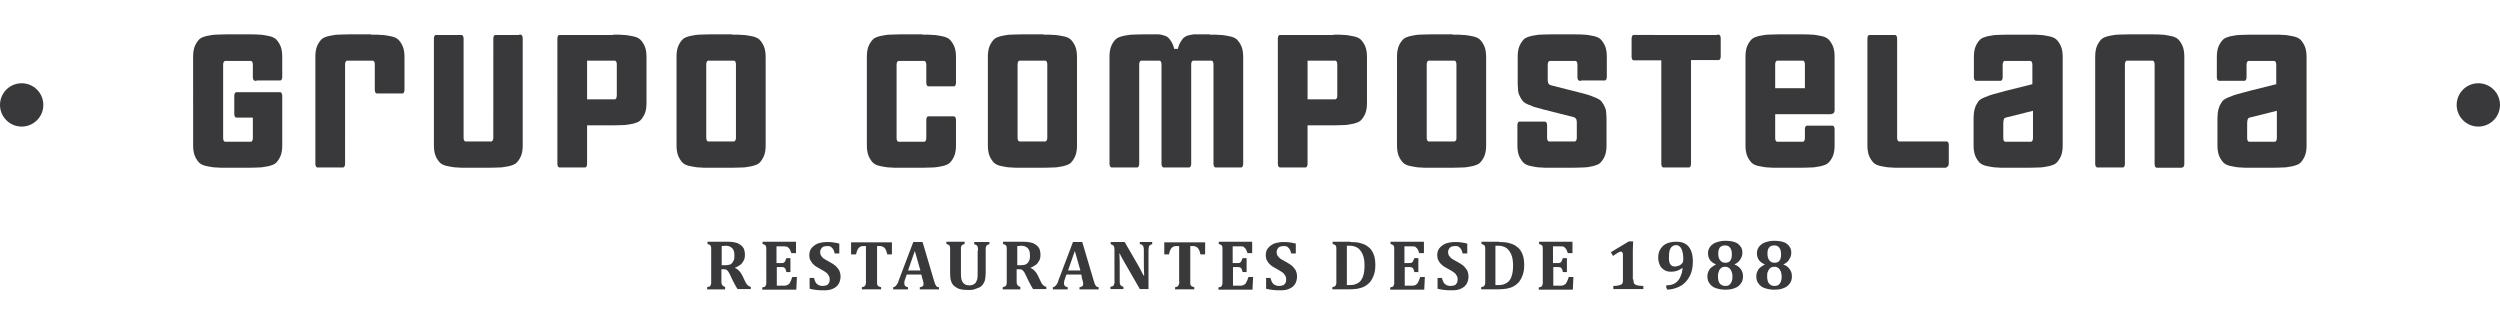
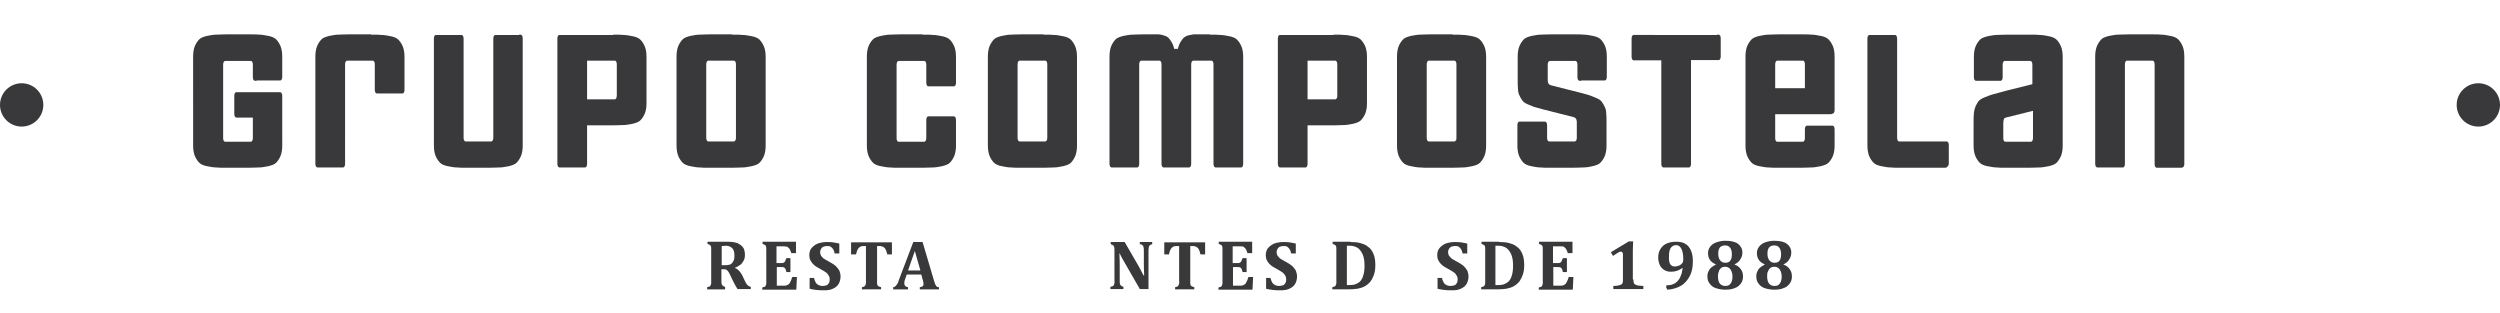
<svg xmlns="http://www.w3.org/2000/svg" version="1.1" id="Capa_1" x="0px" y="0px" viewBox="0 0 807.8 101" style="enable-background:new 0 0 807.8 101;" xml:space="preserve">
  <style type="text/css">
	.st0{fill:#39393B;}
</style>
  <g>
    <g>
      <g>
        <g>
          <path class="st0" d="M82.9,26.1c-0.3,0-0.5,0-0.6,0c-0.1,0-0.2-0.1-0.4-0.3c-0.1-0.2-0.2-0.5-0.2-0.8v-4.2      c0-0.4-0.1-0.6-0.2-0.8c-0.1-0.2-0.3-0.3-0.4-0.3c-0.1,0-0.3,0-0.6,0h-7.2c-0.3,0-0.5,0-0.6,0c-0.1,0-0.2,0.1-0.4,0.3      c-0.1,0.2-0.2,0.5-0.2,0.8v23.9c0,0.4,0.1,0.6,0.2,0.8c0.1,0.2,0.3,0.3,0.4,0.3c0.1,0,0.3,0,0.6,0h7.2c0.3,0,0.5,0,0.6,0      c0.1,0,0.2-0.1,0.4-0.3c0.1-0.2,0.2-0.5,0.2-0.8V38h-4.8c-0.3,0-0.5,0-0.6,0c-0.1,0-0.2-0.1-0.4-0.3c-0.1-0.2-0.2-0.5-0.2-0.8      v-6c0-0.4,0.1-0.6,0.2-0.8c0.1-0.2,0.3-0.3,0.4-0.3c0.1,0,0.3,0,0.6,0h13.1c0.3,0,0.5,0,0.6,0c0.1,0,0.2,0.1,0.4,0.3      c0.1,0.2,0.2,0.5,0.2,0.8V47c0,1.4-0.2,2.6-0.6,3.5c-0.4,0.9-0.9,1.6-1.4,2.1c-0.5,0.5-1.3,0.8-2.5,1.1      c-1.1,0.2-2.1,0.4-2.8,0.4c-0.8,0-1.9,0.1-3.5,0.1h-7.2c-1.6,0-2.7,0-3.5-0.1c-0.8,0-1.7-0.2-2.8-0.4c-1.1-0.2-2-0.6-2.5-1.1      c-0.5-0.5-1-1.2-1.4-2.1c-0.4-0.9-0.6-2.1-0.6-3.5V18.3c0-1.4,0.2-2.6,0.6-3.5c0.4-0.9,0.9-1.6,1.4-2.1c0.5-0.5,1.3-0.8,2.5-1.1      c1.1-0.2,2.1-0.4,2.8-0.4c0.8,0,1.9-0.1,3.5-0.1h7.2c1.6,0,2.7,0,3.5,0.1c0.8,0,1.7,0.2,2.8,0.4c1.1,0.2,2,0.6,2.5,1.1      c0.5,0.5,1,1.2,1.4,2.1c0.4,0.9,0.6,2.1,0.6,3.5v6.6c0,0.4-0.1,0.6-0.2,0.8c-0.1,0.2-0.3,0.3-0.4,0.3c-0.1,0-0.3,0-0.6,0H82.9z" />
          <path class="st0" d="M119.9,11.2c1.6,0,2.7,0,3.5,0.1c0.8,0,1.7,0.2,2.8,0.4c1.1,0.2,2,0.6,2.5,1.1c0.5,0.5,1,1.2,1.4,2.1      c0.4,0.9,0.6,2.1,0.6,3.5v10.7c0,0.4-0.1,0.6-0.2,0.8c-0.1,0.2-0.3,0.3-0.4,0.3c-0.1,0-0.3,0-0.6,0h-7.2c-0.3,0-0.5,0-0.6,0      c-0.1,0-0.2-0.1-0.4-0.3c-0.1-0.2-0.2-0.5-0.2-0.8v-8.4c0-0.4-0.1-0.6-0.2-0.8c-0.1-0.2-0.3-0.3-0.4-0.3c-0.1,0-0.3,0-0.6,0      h-7.2c-0.3,0-0.5,0-0.6,0c-0.1,0-0.2,0.1-0.4,0.3c-0.1,0.2-0.2,0.5-0.2,0.8V53c0,0.4-0.1,0.6-0.2,0.8c-0.1,0.2-0.3,0.3-0.4,0.3      c-0.1,0-0.3,0-0.6,0h-7.2c-0.3,0-0.5,0-0.6,0c-0.1,0-0.2-0.1-0.4-0.3c-0.1-0.2-0.2-0.5-0.2-0.8V18.3c0-1.4,0.2-2.6,0.6-3.5      c0.4-0.9,0.9-1.6,1.4-2.1c0.5-0.5,1.3-0.8,2.5-1.1c1.1-0.2,2.1-0.4,2.8-0.4c0.8,0,1.9-0.1,3.5-0.1H119.9z" />
          <path class="st0" d="M167.7,11.2c0.3,0,0.5,0,0.6,0c0.1,0,0.2,0.1,0.4,0.3c0.1,0.2,0.2,0.5,0.2,0.8V47c0,1.4-0.2,2.6-0.6,3.5      c-0.4,0.9-0.9,1.6-1.4,2.1c-0.5,0.5-1.3,0.8-2.5,1.1c-1.1,0.2-2.1,0.4-2.8,0.4c-0.8,0-1.9,0.1-3.5,0.1H151c-1.6,0-2.7,0-3.5-0.1      c-0.8,0-1.7-0.2-2.8-0.4c-1.1-0.2-2-0.6-2.5-1.1c-0.5-0.5-1-1.2-1.4-2.1c-0.4-0.9-0.6-2.1-0.6-3.5V12.4c0-0.4,0.1-0.6,0.2-0.8      c0.1-0.2,0.3-0.3,0.4-0.3c0.1,0,0.3,0,0.6,0h7.2c0.3,0,0.5,0,0.6,0c0.1,0,0.2,0.1,0.4,0.3c0.1,0.2,0.2,0.5,0.2,0.8v32.2      c0,0.4,0.1,0.6,0.2,0.8c0.1,0.2,0.3,0.3,0.4,0.3c0.1,0,0.3,0,0.6,0h7.2c0.3,0,0.5,0,0.6,0c0.1,0,0.2-0.1,0.4-0.3      c0.1-0.2,0.2-0.5,0.2-0.8V12.4c0-0.4,0.1-0.6,0.2-0.8c0.1-0.2,0.3-0.3,0.4-0.3c0.1,0,0.3,0,0.6,0H167.7z" />
          <path class="st0" d="M198.1,11.2c1.6,0,2.7,0,3.5,0.1c0.8,0,1.7,0.2,2.8,0.4c1.1,0.2,2,0.6,2.5,1.1c0.5,0.5,1,1.2,1.4,2.1      c0.4,0.9,0.6,2.1,0.6,3.5v14.9c0,1.4-0.2,2.6-0.6,3.5s-0.9,1.6-1.4,2.1c-0.5,0.5-1.3,0.8-2.5,1.1c-1.1,0.2-2.1,0.4-2.8,0.4      c-0.8,0-1.9,0.1-3.5,0.1h-8.4V53c0,0.4-0.1,0.6-0.2,0.8c-0.1,0.2-0.3,0.3-0.4,0.3c-0.1,0-0.3,0-0.6,0h-7.2c-0.3,0-0.5,0-0.6,0      c-0.1,0-0.2-0.1-0.4-0.3c-0.1-0.2-0.2-0.5-0.2-0.8V12.4c0-0.4,0.1-0.6,0.2-0.8c0.1-0.2,0.3-0.3,0.4-0.3c0.1,0,0.3,0,0.6,0H198.1      z M199.3,30.9V20.7c0-0.4-0.1-0.6-0.2-0.8c-0.1-0.2-0.3-0.3-0.4-0.3c-0.1,0-0.3,0-0.6,0h-8.4v12.5h8.4c0.3,0,0.5,0,0.6,0      c0.1,0,0.2-0.1,0.4-0.3C199.2,31.5,199.3,31.2,199.3,30.9z" />
          <path class="st0" d="M236.6,11.2c1.6,0,2.7,0,3.5,0.1c0.8,0,1.7,0.2,2.8,0.4c1.1,0.2,2,0.6,2.5,1.1c0.5,0.5,1,1.2,1.4,2.1      c0.4,0.9,0.6,2.1,0.6,3.5V47c0,1.4-0.2,2.6-0.6,3.5c-0.4,0.9-0.9,1.6-1.4,2.1c-0.5,0.5-1.3,0.8-2.5,1.1      c-1.1,0.2-2.1,0.4-2.8,0.4c-0.8,0-1.9,0.1-3.5,0.1h-7.2c-1.6,0-2.7,0-3.5-0.1c-0.8,0-1.7-0.2-2.8-0.4c-1.1-0.2-2-0.6-2.5-1.1      c-0.5-0.5-1-1.2-1.4-2.1c-0.4-0.9-0.6-2.1-0.6-3.5V18.3c0-1.4,0.2-2.6,0.6-3.5c0.4-0.9,0.9-1.6,1.4-2.1c0.5-0.5,1.3-0.8,2.5-1.1      c1.1-0.2,2.1-0.4,2.8-0.4c0.8,0,1.9-0.1,3.5-0.1H236.6z M237.8,44.6V20.7c0-0.4-0.1-0.6-0.2-0.8c-0.1-0.2-0.3-0.3-0.4-0.3      c-0.1,0-0.3,0-0.6,0h-7.2c-0.3,0-0.5,0-0.6,0c-0.1,0-0.2,0.1-0.4,0.3c-0.1,0.2-0.2,0.5-0.2,0.8v23.9c0,0.4,0.1,0.6,0.2,0.8      c0.1,0.2,0.3,0.3,0.4,0.3c0.1,0,0.3,0,0.6,0h7.2c0.3,0,0.5,0,0.6,0c0.1,0,0.2-0.1,0.4-0.3C237.7,45.2,237.8,45,237.8,44.6z" />
          <path class="st0" d="M298.1,11.2c1.6,0,2.7,0,3.5,0.1c0.8,0,1.7,0.2,2.8,0.4c1.1,0.2,2,0.6,2.5,1.1c0.5,0.5,1,1.2,1.4,2.1      c0.4,0.9,0.6,2.1,0.6,3.5v8.4c0,0.4-0.1,0.6-0.2,0.8c-0.1,0.2-0.3,0.3-0.4,0.3c-0.1,0-0.3,0-0.6,0h-7.2c-0.3,0-0.5,0-0.6,0      c-0.1,0-0.2-0.1-0.4-0.3c-0.1-0.2-0.2-0.5-0.2-0.8v-6c0-0.4-0.1-0.6-0.2-0.8c-0.1-0.2-0.3-0.3-0.4-0.3c-0.1,0-0.3,0-0.6,0h-7.2      c-0.3,0-0.5,0-0.6,0c-0.1,0-0.2,0.1-0.4,0.3c-0.1,0.2-0.2,0.5-0.2,0.8v23.9c0,0.4,0.1,0.6,0.2,0.8c0.1,0.2,0.3,0.3,0.4,0.3      c0.1,0,0.3,0,0.6,0h7.2c0.3,0,0.5,0,0.6,0c0.1,0,0.2-0.1,0.4-0.3c0.1-0.2,0.2-0.5,0.2-0.8v-6c0-0.4,0.1-0.6,0.2-0.8      c0.1-0.2,0.3-0.3,0.4-0.3c0.1,0,0.3,0,0.6,0h7.2c0.3,0,0.5,0,0.6,0c0.1,0,0.2,0.1,0.4,0.3c0.1,0.2,0.2,0.5,0.2,0.8V47      c0,1.4-0.2,2.6-0.6,3.5c-0.4,0.9-0.9,1.6-1.4,2.1c-0.5,0.5-1.3,0.8-2.5,1.1c-1.1,0.2-2.1,0.4-2.8,0.4c-0.8,0-1.9,0.1-3.5,0.1      h-7.2c-1.6,0-2.7,0-3.5-0.1c-0.8,0-1.7-0.2-2.8-0.4c-1.1-0.2-2-0.6-2.5-1.1c-0.5-0.5-1-1.2-1.4-2.1c-0.4-0.9-0.6-2.1-0.6-3.5      V18.3c0-1.4,0.2-2.6,0.6-3.5c0.4-0.9,0.9-1.6,1.4-2.1c0.5-0.5,1.3-0.8,2.5-1.1c1.1-0.2,2.1-0.4,2.8-0.4c0.8,0,1.9-0.1,3.5-0.1      H298.1z" />
          <path class="st0" d="M337.2,11.2c1.6,0,2.7,0,3.5,0.1c0.8,0,1.7,0.2,2.8,0.4c1.1,0.2,2,0.6,2.5,1.1c0.5,0.5,1,1.2,1.4,2.1      c0.4,0.9,0.6,2.1,0.6,3.5V47c0,1.4-0.2,2.6-0.6,3.5c-0.4,0.9-0.9,1.6-1.4,2.1c-0.5,0.5-1.3,0.8-2.5,1.1      c-1.1,0.2-2.1,0.4-2.8,0.4c-0.8,0-1.9,0.1-3.5,0.1H330c-1.6,0-2.7,0-3.5-0.1c-0.8,0-1.7-0.2-2.8-0.4c-1.1-0.2-2-0.6-2.5-1.1      c-0.5-0.5-1-1.2-1.4-2.1c-0.4-0.9-0.6-2.1-0.6-3.5V18.3c0-1.4,0.2-2.6,0.6-3.5c0.4-0.9,0.9-1.6,1.4-2.1c0.5-0.5,1.3-0.8,2.5-1.1      c1.1-0.2,2.1-0.4,2.8-0.4c0.8,0,1.9-0.1,3.5-0.1H337.2z M338.4,44.6V20.7c0-0.4-0.1-0.6-0.2-0.8c-0.1-0.2-0.3-0.3-0.4-0.3      c-0.1,0-0.3,0-0.6,0H330c-0.3,0-0.5,0-0.6,0c-0.1,0-0.2,0.1-0.4,0.3c-0.1,0.2-0.2,0.5-0.2,0.8v23.9c0,0.4,0.1,0.6,0.2,0.8      c0.1,0.2,0.3,0.3,0.4,0.3c0.1,0,0.3,0,0.6,0h7.2c0.3,0,0.5,0,0.6,0c0.1,0,0.2-0.1,0.4-0.3C338.3,45.2,338.4,45,338.4,44.6z" />
          <path class="st0" d="M390.9,11.2c1.6,0,2.7,0,3.5,0.1c0.8,0,1.7,0.2,2.8,0.4c1.1,0.2,2,0.6,2.5,1.1c0.5,0.5,1,1.2,1.4,2.1      c0.4,0.9,0.6,2.1,0.6,3.5V53c0,0.4-0.1,0.6-0.2,0.8c-0.1,0.2-0.3,0.3-0.4,0.3s-0.3,0-0.6,0h-7.2c-0.3,0-0.5,0-0.6,0      s-0.2-0.1-0.4-0.3c-0.1-0.2-0.2-0.5-0.2-0.8V20.7c0-0.4-0.1-0.6-0.2-0.8c-0.1-0.2-0.3-0.3-0.4-0.3c-0.1,0-0.3,0-0.6,0h-4.8      c-0.3,0-0.5,0-0.6,0c-0.1,0-0.2,0.1-0.4,0.3c-0.1,0.2-0.2,0.5-0.2,0.8V53c0,0.4-0.1,0.6-0.2,0.8c-0.1,0.2-0.3,0.3-0.4,0.3      c-0.1,0-0.3,0-0.6,0h-7.2c-0.3,0-0.5,0-0.6,0c-0.1,0-0.2-0.1-0.4-0.3c-0.1-0.2-0.2-0.5-0.2-0.8V20.7c0-0.4-0.1-0.6-0.2-0.8      c-0.1-0.2-0.3-0.3-0.4-0.3c-0.1,0-0.3,0-0.6,0h-4.8c-0.3,0-0.5,0-0.6,0c-0.1,0-0.2,0.1-0.4,0.3c-0.1,0.2-0.2,0.5-0.2,0.8V53      c0,0.4-0.1,0.6-0.2,0.8c-0.1,0.2-0.3,0.3-0.4,0.3c-0.1,0-0.3,0-0.6,0h-7.2c-0.3,0-0.5,0-0.6,0c-0.1,0-0.2-0.1-0.4-0.3      c-0.1-0.2-0.2-0.5-0.2-0.8V18.3c0-1.4,0.2-2.6,0.6-3.5c0.4-0.9,0.9-1.6,1.4-2.1c0.5-0.5,1.3-0.8,2.5-1.1      c1.1-0.2,2.1-0.4,2.8-0.4c0.8,0,1.9-0.1,3.5-0.1h3c0.9,0,1.6,0,2,0c0.4,0,1,0.1,1.6,0.3c0.7,0.2,1.2,0.4,1.5,0.7      c0.4,0.3,0.7,0.8,1.1,1.4c0.4,0.6,0.7,1.4,0.9,2.3h1.2c0.2-0.9,0.5-1.7,0.9-2.3c0.4-0.6,0.7-1.1,1.1-1.4      c0.4-0.3,0.9-0.6,1.5-0.7c0.7-0.2,1.2-0.2,1.6-0.3c0.4,0,1.1,0,2,0H390.9z" />
          <path class="st0" d="M430.9,11.2c1.6,0,2.7,0,3.5,0.1c0.8,0,1.7,0.2,2.8,0.4c1.1,0.2,2,0.6,2.5,1.1c0.5,0.5,1,1.2,1.4,2.1      c0.4,0.9,0.6,2.1,0.6,3.5v14.9c0,1.4-0.2,2.6-0.6,3.5c-0.4,0.9-0.9,1.6-1.4,2.1c-0.5,0.5-1.3,0.8-2.5,1.1      c-1.1,0.2-2.1,0.4-2.8,0.4c-0.8,0-1.9,0.1-3.5,0.1h-8.4V53c0,0.4-0.1,0.6-0.2,0.8c-0.1,0.2-0.3,0.3-0.4,0.3c-0.1,0-0.3,0-0.6,0      h-7.2c-0.3,0-0.5,0-0.6,0c-0.1,0-0.2-0.1-0.4-0.3c-0.1-0.2-0.2-0.5-0.2-0.8V12.4c0-0.4,0.1-0.6,0.2-0.8c0.1-0.2,0.3-0.3,0.4-0.3      c0.1,0,0.3,0,0.6,0H430.9z M432.1,30.9V20.7c0-0.4-0.1-0.6-0.2-0.8c-0.1-0.2-0.3-0.3-0.4-0.3c-0.1,0-0.3,0-0.6,0h-8.4v12.5h8.4      c0.3,0,0.5,0,0.6,0c0.1,0,0.2-0.1,0.4-0.3C432.1,31.5,432.1,31.2,432.1,30.9z" />
          <path class="st0" d="M469.4,11.2c1.6,0,2.7,0,3.5,0.1c0.8,0,1.7,0.2,2.8,0.4c1.1,0.2,2,0.6,2.5,1.1c0.5,0.5,1,1.2,1.4,2.1      c0.4,0.9,0.6,2.1,0.6,3.5V47c0,1.4-0.2,2.6-0.6,3.5c-0.4,0.9-0.9,1.6-1.4,2.1c-0.5,0.5-1.3,0.8-2.5,1.1      c-1.1,0.2-2.1,0.4-2.8,0.4c-0.8,0-1.9,0.1-3.5,0.1h-7.2c-1.6,0-2.7,0-3.5-0.1c-0.8,0-1.7-0.2-2.8-0.4c-1.1-0.2-2-0.6-2.5-1.1      c-0.5-0.5-1-1.2-1.4-2.1c-0.4-0.9-0.6-2.1-0.6-3.5V18.3c0-1.4,0.2-2.6,0.6-3.5c0.4-0.9,0.9-1.6,1.4-2.1c0.5-0.5,1.3-0.8,2.5-1.1      c1.1-0.2,2.1-0.4,2.8-0.4c0.8,0,1.9-0.1,3.5-0.1H469.4z M470.6,44.6V20.7c0-0.4-0.1-0.6-0.2-0.8c-0.1-0.2-0.3-0.3-0.4-0.3      c-0.1,0-0.3,0-0.6,0h-7.2c-0.3,0-0.5,0-0.6,0c-0.1,0-0.2,0.1-0.4,0.3c-0.1,0.2-0.2,0.5-0.2,0.8v23.9c0,0.4,0.1,0.6,0.2,0.8      s0.3,0.3,0.4,0.3c0.1,0,0.3,0,0.6,0h7.2c0.3,0,0.5,0,0.6,0c0.1,0,0.2-0.1,0.4-0.3C470.6,45.2,470.6,45,470.6,44.6z" />
          <path class="st0" d="M510.9,26.1c-0.3,0-0.5,0-0.6,0c-0.1,0-0.2-0.1-0.4-0.3c-0.1-0.2-0.2-0.5-0.2-0.8v-4.2      c0-0.4-0.1-0.6-0.2-0.8c-0.1-0.2-0.3-0.3-0.4-0.3c-0.1,0-0.3,0-0.6,0h-7.2c-0.3,0-0.5,0-0.6,0c-0.1,0-0.2,0.1-0.4,0.3      c-0.1,0.2-0.2,0.5-0.2,0.8v4.8c0,0.5,0,0.8,0.1,1c0,0.2,0.1,0.4,0.3,0.6c0.2,0.2,0.4,0.3,0.8,0.4l7.1,1.8      c1.9,0.5,3.3,0.8,4.2,1.1c0.9,0.2,1.8,0.6,2.8,1c1,0.4,1.7,0.8,2,1.2c0.3,0.4,0.7,0.9,1,1.6c0.4,0.7,0.6,1.5,0.6,2.3      c0.1,0.8,0.1,1.9,0.1,3.3V47c0,1.4-0.2,2.6-0.6,3.5c-0.4,0.9-0.9,1.6-1.4,2.1c-0.5,0.5-1.3,0.8-2.5,1.1s-2.1,0.4-2.8,0.4      c-0.8,0-1.9,0.1-3.5,0.1h-7.2c-1.6,0-2.7,0-3.5-0.1c-0.8,0-1.7-0.2-2.8-0.4c-1.1-0.2-2-0.6-2.5-1.1c-0.5-0.5-1-1.2-1.4-2.1      c-0.4-0.9-0.6-2.1-0.6-3.5v-6.6c0-0.4,0.1-0.6,0.2-0.8c0.1-0.2,0.3-0.3,0.4-0.3c0.1,0,0.3,0,0.6,0h7.2c0.3,0,0.5,0,0.6,0      c0.1,0,0.2,0.1,0.4,0.3c0.1,0.2,0.2,0.5,0.2,0.8v4.2c0,0.4,0.1,0.6,0.2,0.8c0.1,0.2,0.3,0.3,0.4,0.3c0.1,0,0.3,0,0.6,0h7.2      c0.3,0,0.5,0,0.6,0c0.1,0,0.2-0.1,0.4-0.3c0.1-0.2,0.2-0.5,0.2-0.8v-4.8c0-0.5,0-0.8-0.1-1c0-0.2-0.1-0.4-0.3-0.6      c-0.2-0.2-0.4-0.3-0.8-0.4l-7.1-1.8c-1.9-0.5-3.3-0.8-4.2-1.1c-0.9-0.2-1.8-0.5-2.9-1c-1-0.4-1.7-0.8-2-1.2      c-0.3-0.4-0.7-0.9-1-1.6c-0.4-0.7-0.6-1.5-0.6-2.3c-0.1-0.8-0.1-1.9-0.1-3.3v-7.2c0-1.4,0.2-2.6,0.6-3.5      c0.4-0.9,0.9-1.6,1.4-2.1c0.5-0.5,1.3-0.8,2.5-1.1c1.1-0.2,2.1-0.4,2.8-0.4c0.8,0,1.9-0.1,3.5-0.1h7.2c1.6,0,2.7,0,3.5,0.1      c0.8,0,1.7,0.2,2.8,0.4c1.1,0.2,2,0.6,2.5,1.1c0.5,0.5,1,1.2,1.4,2.1c0.4,0.9,0.6,2.1,0.6,3.5v6.6c0,0.4-0.1,0.6-0.2,0.8      c-0.1,0.2-0.3,0.3-0.4,0.3c-0.1,0-0.3,0-0.6,0H510.9z" />
          <path class="st0" d="M554.8,11.2c0.3,0,0.5,0,0.6,0c0.1,0,0.2,0.1,0.4,0.3c0.1,0.2,0.2,0.5,0.2,0.8v6c0,0.4-0.1,0.6-0.2,0.8      c-0.1,0.2-0.3,0.3-0.4,0.3c-0.1,0-0.3,0-0.6,0h-8.4V53c0,0.4-0.1,0.6-0.2,0.8c-0.1,0.2-0.3,0.3-0.4,0.3c-0.1,0-0.3,0-0.6,0h-7.2      c-0.3,0-0.5,0-0.6,0s-0.2-0.1-0.4-0.3c-0.1-0.2-0.2-0.5-0.2-0.8V19.5h-8.4c-0.3,0-0.5,0-0.6,0c-0.1,0-0.2-0.1-0.4-0.3      c-0.1-0.2-0.2-0.5-0.2-0.8v-6c0-0.4,0.1-0.6,0.2-0.8c0.1-0.2,0.3-0.3,0.4-0.3c0.1,0,0.3,0,0.6,0H554.8z" />
          <path class="st0" d="M591.5,36.9h-17.9v7.8c0,0.4,0.1,0.6,0.2,0.8c0.1,0.2,0.3,0.3,0.4,0.3c0.1,0,0.3,0,0.6,0h7.2      c0.3,0,0.5,0,0.6,0c0.1,0,0.2-0.1,0.4-0.3c0.1-0.2,0.2-0.5,0.2-0.8v-3c0-0.4,0.1-0.6,0.2-0.8c0.1-0.2,0.3-0.3,0.4-0.3      c0.1,0,0.3,0,0.6,0h7.2c0.3,0,0.5,0,0.6,0c0.1,0,0.2,0.1,0.4,0.3c0.1,0.2,0.2,0.5,0.2,0.8V47c0,1.4-0.2,2.6-0.6,3.5      c-0.4,0.9-0.9,1.6-1.4,2.1c-0.5,0.5-1.3,0.8-2.5,1.1c-1.1,0.2-2.1,0.4-2.8,0.4c-0.8,0-1.9,0.1-3.5,0.1h-7.2      c-1.6,0-2.7,0-3.5-0.1c-0.8,0-1.7-0.2-2.8-0.4c-1.1-0.2-2-0.6-2.5-1.1c-0.5-0.5-1-1.2-1.4-2.1c-0.4-0.9-0.6-2.1-0.6-3.5V18.3      c0-1.4,0.2-2.6,0.6-3.5c0.4-0.9,0.9-1.6,1.4-2.1c0.5-0.5,1.3-0.8,2.5-1.1c1.1-0.2,2.1-0.4,2.8-0.4c0.8,0,1.9-0.1,3.5-0.1h7.2      c1.6,0,2.7,0,3.5,0.1c0.8,0,1.7,0.2,2.8,0.4c1.1,0.2,2,0.6,2.5,1.1c0.5,0.5,1,1.2,1.4,2.1c0.4,0.9,0.6,2.1,0.6,3.5v17.3      c0,0.4-0.1,0.6-0.2,0.8c-0.1,0.2-0.3,0.3-0.4,0.3C592,36.8,591.8,36.9,591.5,36.9z M573.6,20.7v7.8h9.6v-7.8      c0-0.4-0.1-0.6-0.2-0.8c-0.1-0.2-0.3-0.3-0.4-0.3c-0.1,0-0.3,0-0.6,0h-7.2c-0.3,0-0.5,0-0.6,0c-0.1,0-0.2,0.1-0.4,0.3      C573.7,20.1,573.6,20.4,573.6,20.7z" />
          <path class="st0" d="M628.5,54.2h-14.3c-1.6,0-2.7,0-3.5-0.1c-0.8,0-1.7-0.2-2.8-0.4c-1.1-0.2-2-0.6-2.5-1.1      c-0.5-0.5-1-1.2-1.4-2.1c-0.4-0.9-0.6-2.1-0.6-3.5V12.4c0-0.4,0.1-0.6,0.2-0.8c0.1-0.2,0.3-0.3,0.4-0.3c0.1,0,0.3,0,0.6,0h7.2      c0.3,0,0.5,0,0.6,0c0.1,0,0.2,0.1,0.4,0.3c0.1,0.2,0.2,0.5,0.2,0.8v32.2c0,0.4,0.1,0.6,0.2,0.8c0.1,0.2,0.3,0.3,0.4,0.3      c0.1,0,0.3,0,0.6,0h14.3c0.3,0,0.5,0,0.6,0c0.1,0,0.2,0.1,0.4,0.3c0.1,0.2,0.2,0.5,0.2,0.8v6c0,0.4-0.1,0.6-0.2,0.8      c-0.1,0.2-0.3,0.3-0.4,0.3C629,54.2,628.8,54.2,628.5,54.2z" />
          <path class="st0" d="M655.7,11.2c1.6,0,2.7,0,3.5,0.1c0.8,0,1.7,0.2,2.8,0.4c1.1,0.2,2,0.6,2.5,1.1c0.5,0.5,1,1.2,1.4,2.1      c0.4,0.9,0.6,2.1,0.6,3.5V47c0,1.4-0.2,2.6-0.6,3.5c-0.4,0.9-0.9,1.6-1.4,2.1c-0.5,0.5-1.3,0.8-2.5,1.1      c-1.1,0.2-2.1,0.4-2.8,0.4c-0.8,0-1.9,0.1-3.5,0.1h-7.2c-1.6,0-2.7,0-3.5-0.1c-0.8,0-1.7-0.2-2.8-0.4c-1.1-0.2-2-0.6-2.5-1.1      c-0.5-0.5-1-1.2-1.4-2.1c-0.4-0.9-0.6-2.1-0.6-3.5v-7.2c0-1.4,0-2.5,0.1-3.3c0.1-0.8,0.3-1.6,0.6-2.3c0.4-0.7,0.7-1.3,1-1.6      c0.3-0.4,1-0.8,2-1.2c1-0.4,2-0.8,2.8-1c0.9-0.2,2.2-0.6,4.1-1.1l8.4-2.1v-6.4c0-0.4-0.1-0.6-0.2-0.8c-0.1-0.2-0.3-0.3-0.4-0.3      c-0.1,0-0.3,0-0.6,0h-7.2c-0.3,0-0.5,0-0.6,0c-0.1,0-0.2,0.1-0.4,0.3c-0.1,0.2-0.2,0.5-0.2,0.8v4.2c0,0.4-0.1,0.6-0.2,0.8      c-0.1,0.2-0.3,0.3-0.4,0.3c-0.1,0-0.3,0-0.6,0H639c-0.3,0-0.5,0-0.6,0c-0.1,0-0.2-0.1-0.4-0.3c-0.1-0.2-0.2-0.5-0.2-0.8v-6.6      c0-1.4,0.2-2.6,0.6-3.5c0.4-0.9,0.9-1.6,1.4-2.1c0.5-0.5,1.3-0.8,2.5-1.1c1.1-0.2,2.1-0.4,2.8-0.4c0.8,0,1.9-0.1,3.5-0.1H655.7z       M656.9,44.6v-8.8l-8.4,2.1c-0.6,0.1-0.9,0.3-1,0.6c-0.1,0.3-0.2,0.7-0.2,1.4v4.8c0,0.4,0.1,0.6,0.2,0.8      c0.1,0.2,0.3,0.3,0.4,0.3c0.1,0,0.3,0,0.6,0h7.2c0.3,0,0.5,0,0.6,0c0.1,0,0.2-0.1,0.4-0.3C656.8,45.2,656.9,45,656.9,44.6z" />
          <path class="st0" d="M704.6,54.2h-7.2c-0.3,0-0.5,0-0.6,0c-0.1,0-0.2-0.1-0.4-0.3c-0.1-0.2-0.2-0.5-0.2-0.8V20.7      c0-0.4-0.1-0.6-0.2-0.8c-0.1-0.2-0.3-0.3-0.4-0.3c-0.1,0-0.3,0-0.6,0h-7.2c-0.3,0-0.5,0-0.6,0c-0.1,0-0.2,0.1-0.4,0.3      c-0.1,0.2-0.2,0.5-0.2,0.8V53c0,0.4-0.1,0.6-0.2,0.8c-0.1,0.2-0.3,0.3-0.4,0.3s-0.3,0-0.6,0h-7.2c-0.3,0-0.5,0-0.6,0      s-0.2-0.1-0.4-0.3c-0.1-0.2-0.2-0.5-0.2-0.8V18.3c0-1.4,0.2-2.6,0.6-3.5c0.4-0.9,0.9-1.6,1.4-2.1c0.5-0.5,1.3-0.8,2.5-1.1      c1.1-0.2,2.1-0.4,2.8-0.4c0.8,0,1.9-0.1,3.5-0.1h7.2c1.6,0,2.7,0,3.5,0.1c0.8,0,1.7,0.2,2.8,0.4c1.1,0.2,2,0.6,2.5,1.1      c0.5,0.5,1,1.2,1.4,2.1c0.4,0.9,0.6,2.1,0.6,3.5V53c0,0.4-0.1,0.6-0.2,0.8c-0.1,0.2-0.3,0.3-0.4,0.3      C705.1,54.2,704.9,54.2,704.6,54.2z" />
-           <path class="st0" d="M734.5,11.2c1.6,0,2.7,0,3.5,0.1c0.8,0,1.7,0.2,2.8,0.4c1.1,0.2,2,0.6,2.5,1.1c0.5,0.5,1,1.2,1.4,2.1      c0.4,0.9,0.6,2.1,0.6,3.5V47c0,1.4-0.2,2.6-0.6,3.5c-0.4,0.9-0.9,1.6-1.4,2.1c-0.5,0.5-1.3,0.8-2.5,1.1      c-1.1,0.2-2.1,0.4-2.8,0.4c-0.8,0-1.9,0.1-3.5,0.1h-7.2c-1.6,0-2.7,0-3.5-0.1c-0.8,0-1.7-0.2-2.8-0.4c-1.1-0.2-2-0.6-2.5-1.1      c-0.5-0.5-1-1.2-1.4-2.1c-0.4-0.9-0.6-2.1-0.6-3.5v-7.2c0-1.4,0-2.5,0.1-3.3c0.1-0.8,0.3-1.6,0.6-2.3c0.4-0.7,0.7-1.3,1-1.6      c0.3-0.4,1-0.8,2-1.2c1-0.4,2-0.8,2.8-1c0.9-0.2,2.2-0.6,4.1-1.1l8.4-2.1v-6.4c0-0.4-0.1-0.6-0.2-0.8c-0.1-0.2-0.3-0.3-0.4-0.3      c-0.1,0-0.3,0-0.6,0h-7.2c-0.3,0-0.5,0-0.6,0c-0.1,0-0.2,0.1-0.4,0.3c-0.1,0.2-0.2,0.5-0.2,0.8v4.2c0,0.4-0.1,0.6-0.2,0.8      c-0.1,0.2-0.3,0.3-0.4,0.3c-0.1,0-0.3,0-0.6,0h-7.2c-0.3,0-0.5,0-0.6,0c-0.1,0-0.2-0.1-0.4-0.3c-0.1-0.2-0.2-0.5-0.2-0.8v-6.6      c0-1.4,0.2-2.6,0.6-3.5c0.4-0.9,0.9-1.6,1.4-2.1c0.5-0.5,1.3-0.8,2.5-1.1c1.1-0.2,2.1-0.4,2.8-0.4c0.8,0,1.9-0.1,3.5-0.1H734.5z       M735.7,44.6v-8.8l-8.4,2.1c-0.6,0.1-0.9,0.3-1,0.6c-0.1,0.3-0.2,0.7-0.2,1.4v4.8c0,0.4,0.1,0.6,0.2,0.8      c0.1,0.2,0.3,0.3,0.4,0.3c0.1,0,0.3,0,0.6,0h7.2c0.3,0,0.5,0,0.6,0c0.1,0,0.2-0.1,0.4-0.3C735.6,45.2,735.7,45,735.7,44.6z" />
        </g>
        <circle class="st0" cx="7" cy="33.9" r="7" />
        <circle class="st0" cx="800.8" cy="33.9" r="7" />
      </g>
    </g>
  </g>
  <g>
    <path class="st0" d="M234.4,93.5h-5.9v-0.7c0.3-0.1,0.5-0.2,0.7-0.2s0.3-0.2,0.4-0.4c0.1-0.2,0.1-0.3,0.2-0.6c0-0.2,0-0.5,0-0.9V81   c0-0.4,0-0.6,0-0.9c0-0.2-0.1-0.4-0.1-0.6c-0.1-0.1-0.2-0.3-0.4-0.4s-0.4-0.2-0.7-0.3v-0.7h6.5c0.9,0,1.6,0.1,2.2,0.2   c0.6,0.1,1.2,0.3,1.6,0.6c0.4,0.2,0.7,0.5,1,0.8c0.3,0.3,0.5,0.7,0.6,1.1c0.1,0.4,0.2,0.9,0.2,1.5c0,0.7-0.1,1.4-0.4,1.9   c-0.3,0.5-0.6,1-1,1.3c-0.4,0.3-1,0.7-1.8,1v0.1c0.6,0.2,1,0.6,1.4,1c0.4,0.4,0.7,0.9,1,1.5l0.7,1.5c0.3,0.7,0.6,1.2,0.9,1.5   c0.3,0.3,0.7,0.5,1.1,0.6v0.7h-4.3c-0.4-0.6-0.9-1.5-1.5-2.7l-0.9-1.9c-0.3-0.6-0.5-1-0.7-1.2c-0.2-0.2-0.4-0.4-0.6-0.5   c-0.2-0.1-0.5-0.1-0.9-0.1h-0.6v3.6c0,0.6,0,1,0.1,1.2c0.1,0.2,0.2,0.4,0.3,0.5c0.1,0.1,0.4,0.3,0.8,0.4V93.5z M233.2,79.5v6.2h1.1   c0.6,0,1.1-0.1,1.5-0.2s0.7-0.4,0.9-0.7c0.2-0.3,0.4-0.6,0.5-1s0.1-0.8,0.1-1.3c0-1-0.2-1.8-0.7-2.3c-0.5-0.5-1.2-0.8-2.1-0.8   C233.9,79.5,233.4,79.5,233.2,79.5z" />
    <path class="st0" d="M257.2,78.2v3.6h-1.5c-0.2-0.7-0.5-1.2-0.6-1.4c-0.2-0.2-0.4-0.4-0.6-0.6c-0.2-0.1-0.6-0.2-1.2-0.2h-2.4v5.4   h1.5c0.3,0,0.6,0,0.8-0.1c0.2-0.1,0.3-0.2,0.5-0.5c0.1-0.2,0.2-0.6,0.4-1h1.3v4.5h-1.3c-0.1-0.4-0.2-0.8-0.3-1   c-0.1-0.2-0.3-0.4-0.5-0.5s-0.4-0.1-0.8-0.1h-1.5v6h2.4c0.3,0,0.5,0,0.7-0.1s0.3-0.1,0.5-0.2c0.1-0.1,0.3-0.2,0.4-0.3   c0.1-0.1,0.2-0.3,0.3-0.5c0.1-0.2,0.2-0.4,0.3-0.6c0.1-0.3,0.2-0.6,0.4-1.1h1.5l-0.2,4.1h-11v-0.7c0.3-0.1,0.5-0.2,0.7-0.2   s0.3-0.2,0.4-0.4c0.1-0.2,0.1-0.3,0.2-0.6c0-0.2,0-0.5,0-0.9V81c0-0.4,0-0.6,0-0.9c0-0.2-0.1-0.4-0.1-0.6c-0.1-0.1-0.2-0.3-0.4-0.4   s-0.4-0.2-0.7-0.3v-0.7H257.2z" />
    <path class="st0" d="M263,89.7c0.2,0.9,0.5,1.6,0.9,2c0.4,0.4,1.1,0.7,1.9,0.7c0.4,0,0.8-0.1,1.2-0.2c0.4-0.1,0.6-0.4,0.8-0.7   c0.2-0.3,0.3-0.7,0.3-1.2c0-0.5-0.1-0.9-0.3-1.2c-0.2-0.3-0.4-0.7-0.8-1s-0.9-0.6-1.6-1c-0.6-0.3-1.1-0.6-1.6-0.9   c-0.5-0.3-0.9-0.7-1.2-1c-0.3-0.4-0.6-0.8-0.8-1.2c-0.2-0.4-0.3-1-0.3-1.5c0-0.9,0.2-1.7,0.7-2.3c0.5-0.6,1.1-1.1,2-1.5   c0.9-0.3,1.9-0.5,3-0.5c0.7,0,1.3,0,1.9,0.1s1.3,0.2,2.1,0.4v3.2h-1.5c-0.1-0.6-0.3-1.1-0.5-1.4s-0.5-0.6-0.8-0.8   c-0.3-0.2-0.7-0.2-1.2-0.2c-0.4,0-0.8,0.1-1.1,0.2s-0.6,0.4-0.8,0.7s-0.3,0.7-0.3,1.1c0,0.4,0.1,0.8,0.3,1.1s0.4,0.6,0.8,0.9   c0.4,0.3,1,0.6,1.7,1c0.9,0.5,1.6,0.9,2.2,1.4c0.5,0.5,0.9,1,1.2,1.5c0.2,0.5,0.4,1.2,0.4,1.9c0,0.9-0.2,1.7-0.6,2.4   c-0.4,0.7-1,1.2-1.9,1.6c-0.8,0.4-1.8,0.5-2.8,0.5c-0.8,0-1.6,0-2.4-0.1c-0.8-0.1-1.6-0.2-2.3-0.4v-3.5H263z" />
    <path class="st0" d="M278.5,93.5v-0.7c0.3-0.1,0.6-0.1,0.7-0.2s0.3-0.2,0.4-0.4c0.1-0.2,0.1-0.4,0.2-0.6c0-0.2,0-0.5,0-0.9V79.5   H279c-0.4,0-0.8,0.1-1,0.2c-0.2,0.1-0.4,0.3-0.6,0.5c-0.2,0.2-0.3,0.5-0.5,0.9c-0.1,0.4-0.2,0.7-0.3,1.1H275v-3.9h13.2v3.9h-1.5   c-0.1-0.5-0.3-0.9-0.3-1.1c-0.1-0.2-0.2-0.4-0.3-0.6c-0.1-0.2-0.2-0.3-0.3-0.4c-0.1-0.1-0.2-0.2-0.4-0.3c-0.1-0.1-0.3-0.1-0.5-0.2   s-0.4-0.1-0.7-0.1h-0.8v11.2c0,0.4,0,0.7,0,0.9c0,0.2,0.1,0.4,0.1,0.5c0.1,0.1,0.1,0.2,0.2,0.3c0.1,0.1,0.2,0.1,0.4,0.2   c0.2,0.1,0.4,0.1,0.6,0.2v0.7H278.5z" />
    <path class="st0" d="M297.7,88.7H293l-0.4,1.1c-0.1,0.3-0.2,0.6-0.3,0.9c-0.1,0.3-0.1,0.6-0.1,0.9c0,0.7,0.4,1.1,1.2,1.2v0.7h-4.8   v-0.7c0.3,0,0.5-0.1,0.7-0.3c0.2-0.2,0.4-0.4,0.6-0.7c0.2-0.3,0.4-0.7,0.5-1.2l4.7-12.4h3l3.7,12.5c0.2,0.6,0.3,1,0.4,1.2   c0.1,0.2,0.3,0.4,0.4,0.6s0.4,0.3,0.8,0.3v0.7h-6.2v-0.7c0.4,0,0.7-0.2,0.9-0.3s0.3-0.4,0.3-0.7c0-0.2,0-0.5-0.1-0.8   s-0.1-0.6-0.3-1.1L297.7,88.7z M293.4,87.4h4l-1.8-6.3L293.4,87.4z" />
-     <path class="st0" d="M316,81c0-0.6,0-1-0.1-1.2c0-0.2-0.1-0.4-0.3-0.5c-0.1-0.1-0.4-0.3-0.8-0.4v-0.7h4.9v0.7   c-0.3,0.1-0.5,0.2-0.6,0.2c-0.2,0.1-0.3,0.2-0.4,0.4c-0.1,0.2-0.1,0.3-0.2,0.6c0,0.2,0,0.5,0,0.9v7c0,0.9-0.1,1.7-0.2,2.3   s-0.4,1.1-0.7,1.6c-0.3,0.4-0.7,0.8-1.2,1s-1,0.4-1.6,0.6s-1.2,0.2-2,0.2c-1.1,0-2-0.1-2.7-0.3c-0.7-0.2-1.3-0.6-1.8-1   c-0.5-0.4-0.8-1-1-1.6s-0.3-1.5-0.3-2.5V81c0-0.4,0-0.6,0-0.9c0-0.2-0.1-0.4-0.1-0.6c-0.1-0.1-0.2-0.3-0.4-0.4s-0.4-0.2-0.7-0.3   v-0.7h5.9v0.7c-0.3,0.1-0.5,0.2-0.7,0.3c-0.1,0.1-0.3,0.2-0.3,0.3c-0.1,0.1-0.1,0.3-0.2,0.5c0,0.2,0,0.5,0,1v7.4   c0,0.6,0,1.1,0.1,1.6c0.1,0.5,0.2,0.9,0.4,1.2c0.2,0.3,0.5,0.6,0.8,0.8c0.4,0.2,0.8,0.3,1.4,0.3c0.8,0,1.3-0.2,1.7-0.5   c0.4-0.3,0.6-0.7,0.8-1.3c0.2-0.5,0.2-1.4,0.2-2.5V81z" />
-     <path class="st0" d="M329.9,93.5H324v-0.7c0.3-0.1,0.5-0.2,0.7-0.2c0.2-0.1,0.3-0.2,0.4-0.4c0.1-0.2,0.1-0.3,0.2-0.6   c0-0.2,0-0.5,0-0.9V81c0-0.4,0-0.6,0-0.9c0-0.2-0.1-0.4-0.1-0.6c-0.1-0.1-0.2-0.3-0.4-0.4c-0.2-0.1-0.4-0.2-0.7-0.3v-0.7h6.5   c0.9,0,1.6,0.1,2.2,0.2c0.6,0.1,1.2,0.3,1.6,0.6c0.4,0.2,0.7,0.5,1,0.8s0.5,0.7,0.6,1.1c0.1,0.4,0.2,0.9,0.2,1.5   c0,0.7-0.1,1.4-0.4,1.9c-0.3,0.5-0.6,1-1,1.3s-1,0.7-1.8,1v0.1c0.6,0.2,1,0.6,1.4,1s0.7,0.9,1,1.5l0.7,1.5c0.3,0.7,0.6,1.2,0.9,1.5   s0.7,0.5,1.1,0.6v0.7h-4.3c-0.4-0.6-0.9-1.5-1.5-2.7l-0.9-1.9c-0.3-0.6-0.5-1-0.7-1.2c-0.2-0.2-0.4-0.4-0.6-0.5   c-0.2-0.1-0.5-0.1-0.9-0.1h-0.7v3.6c0,0.6,0,1,0.1,1.2c0.1,0.2,0.2,0.4,0.3,0.5s0.4,0.3,0.8,0.4V93.5z M328.7,79.5v6.2h1.1   c0.6,0,1.1-0.1,1.5-0.2c0.4-0.2,0.7-0.4,0.9-0.7c0.2-0.3,0.4-0.6,0.5-1s0.1-0.8,0.1-1.3c0-1-0.2-1.8-0.7-2.3   c-0.5-0.5-1.2-0.8-2.1-0.8C329.3,79.5,328.9,79.5,328.7,79.5z" />
-     <path class="st0" d="M349.4,88.7h-4.8l-0.4,1.1c-0.1,0.3-0.2,0.6-0.3,0.9c-0.1,0.3-0.1,0.6-0.1,0.9c0,0.7,0.4,1.1,1.2,1.2v0.7h-4.8   v-0.7c0.3,0,0.5-0.1,0.7-0.3c0.2-0.2,0.4-0.4,0.6-0.7s0.4-0.7,0.5-1.2l4.7-12.4h3l3.7,12.5c0.2,0.6,0.3,1,0.4,1.2   c0.1,0.2,0.3,0.4,0.4,0.6c0.2,0.1,0.4,0.3,0.8,0.3v0.7h-6.2v-0.7c0.4,0,0.7-0.2,0.9-0.3c0.2-0.2,0.3-0.4,0.3-0.7   c0-0.2,0-0.5-0.1-0.8c-0.1-0.3-0.1-0.6-0.3-1.1L349.4,88.7z M345.1,87.4h4l-1.8-6.3L345.1,87.4z" />
    <path class="st0" d="M372.3,78.2v0.7c-0.3,0.1-0.5,0.2-0.6,0.2c-0.1,0.1-0.2,0.2-0.3,0.3c-0.1,0.1-0.2,0.3-0.2,0.5   c0,0.2-0.1,0.6-0.1,1v12.5h-2.8l-5-8.7c-0.7-1.2-1.2-2.1-1.5-2.8h-0.1c0.1,1.6,0.1,3.3,0.1,5.1v3.6c0,0.6,0,1,0.1,1.2   c0.1,0.2,0.2,0.4,0.3,0.5c0.1,0.1,0.4,0.2,0.8,0.4v0.7h-4.2v-0.7c0.3-0.1,0.5-0.2,0.7-0.2c0.2-0.1,0.3-0.2,0.4-0.4   c0.1-0.2,0.1-0.3,0.2-0.6s0-0.5,0-0.9V81c0-0.6,0-0.9-0.1-1.2c0-0.2-0.2-0.4-0.3-0.5c-0.2-0.1-0.4-0.3-0.8-0.4v-0.7h4.5l4,6.9   c0.2,0.4,0.6,1,1,1.8s0.7,1.4,1.1,2.1h0.2c-0.1-1.8-0.1-3.7-0.1-5.8V81c0-0.5,0-0.8-0.1-1.1c0-0.2-0.1-0.4-0.2-0.5   c-0.1-0.1-0.2-0.2-0.3-0.3c-0.1-0.1-0.3-0.2-0.7-0.2v-0.7H372.3z" />
    <path class="st0" d="M379.7,93.5v-0.7c0.3-0.1,0.6-0.1,0.7-0.2s0.3-0.2,0.4-0.4c0.1-0.2,0.1-0.4,0.2-0.6s0-0.5,0-0.9V79.5h-0.9   c-0.4,0-0.8,0.1-1,0.2c-0.2,0.1-0.4,0.3-0.6,0.5c-0.2,0.2-0.3,0.5-0.5,0.9c-0.1,0.4-0.2,0.7-0.3,1.1h-1.5v-3.9h13.2v3.9h-1.5   c-0.1-0.5-0.3-0.9-0.3-1.1c-0.1-0.2-0.2-0.4-0.3-0.6s-0.2-0.3-0.3-0.4c-0.1-0.1-0.2-0.2-0.4-0.3c-0.1-0.1-0.3-0.1-0.5-0.2   s-0.4-0.1-0.7-0.1h-0.8v11.2c0,0.4,0,0.7,0,0.9c0,0.2,0.1,0.4,0.1,0.5c0.1,0.1,0.1,0.2,0.2,0.3c0.1,0.1,0.2,0.1,0.4,0.2   c0.2,0.1,0.4,0.1,0.6,0.2v0.7H379.7z" />
    <path class="st0" d="M404.6,78.2v3.6h-1.5c-0.2-0.7-0.5-1.2-0.6-1.4c-0.2-0.2-0.4-0.4-0.6-0.6s-0.6-0.2-1.2-0.2h-2.4v5.4h1.5   c0.3,0,0.6,0,0.8-0.1s0.3-0.2,0.5-0.5c0.1-0.2,0.2-0.6,0.4-1h1.3v4.5h-1.3c-0.1-0.4-0.2-0.8-0.3-1c-0.1-0.2-0.3-0.4-0.5-0.5   s-0.4-0.1-0.8-0.1h-1.5v6h2.4c0.3,0,0.5,0,0.7-0.1c0.2,0,0.3-0.1,0.5-0.2c0.1-0.1,0.3-0.2,0.4-0.3c0.1-0.1,0.2-0.3,0.3-0.5   c0.1-0.2,0.2-0.4,0.3-0.6c0.1-0.3,0.2-0.6,0.4-1.1h1.5l-0.2,4.1h-11v-0.7c0.3-0.1,0.5-0.2,0.7-0.2c0.2-0.1,0.3-0.2,0.4-0.4   c0.1-0.2,0.1-0.3,0.2-0.6c0-0.2,0-0.5,0-0.9V81c0-0.4,0-0.6,0-0.9c0-0.2-0.1-0.4-0.1-0.6c-0.1-0.1-0.2-0.3-0.4-0.4   c-0.2-0.1-0.4-0.2-0.7-0.3v-0.7H404.6z" />
    <path class="st0" d="M410.5,89.7c0.2,0.9,0.5,1.6,0.9,2c0.4,0.4,1.1,0.7,1.9,0.7c0.4,0,0.8-0.1,1.2-0.2c0.4-0.1,0.6-0.4,0.8-0.7   c0.2-0.3,0.3-0.7,0.3-1.2c0-0.5-0.1-0.9-0.3-1.2c-0.2-0.3-0.4-0.7-0.8-1s-0.9-0.6-1.6-1c-0.6-0.3-1.1-0.6-1.6-0.9s-0.9-0.7-1.2-1   s-0.6-0.8-0.8-1.2c-0.2-0.4-0.3-1-0.3-1.5c0-0.9,0.2-1.7,0.7-2.3c0.5-0.6,1.1-1.1,2-1.5c0.9-0.3,1.9-0.5,3-0.5c0.7,0,1.3,0,1.9,0.1   s1.3,0.2,2.1,0.4v3.2h-1.5c-0.1-0.6-0.3-1.1-0.5-1.4c-0.2-0.3-0.5-0.6-0.8-0.8c-0.3-0.2-0.7-0.2-1.2-0.2c-0.4,0-0.8,0.1-1.1,0.2   s-0.6,0.4-0.8,0.7c-0.2,0.3-0.3,0.7-0.3,1.1c0,0.4,0.1,0.8,0.3,1.1s0.5,0.6,0.8,0.9c0.4,0.3,1,0.6,1.7,1c0.9,0.5,1.6,0.9,2.2,1.4   c0.5,0.5,0.9,1,1.2,1.5c0.2,0.5,0.4,1.2,0.4,1.9c0,0.9-0.2,1.7-0.6,2.4s-1,1.2-1.9,1.6c-0.8,0.4-1.8,0.5-2.8,0.5   c-0.8,0-1.6,0-2.4-0.1c-0.8-0.1-1.6-0.2-2.3-0.4v-3.5H410.5z" />
    <path class="st0" d="M436.3,78.2c1.2,0,2.3,0.1,3.1,0.3c0.8,0.2,1.6,0.5,2.2,0.9c0.6,0.4,1.2,0.9,1.6,1.5s0.7,1.3,0.9,2   c0.2,0.8,0.3,1.6,0.3,2.6c0,1.2-0.1,2.2-0.4,3.1c-0.3,0.9-0.7,1.7-1.2,2.4c-0.5,0.6-1.1,1.1-1.8,1.5s-1.5,0.6-2.4,0.8   c-0.8,0.1-1.8,0.2-3,0.2h-5.1v-0.7c0.3-0.1,0.5-0.2,0.7-0.2c0.2-0.1,0.3-0.2,0.4-0.4c0.1-0.2,0.1-0.3,0.2-0.6c0-0.2,0-0.5,0-0.9V81   c0-0.4,0-0.6,0-0.9c0-0.2-0.1-0.4-0.1-0.6c-0.1-0.1-0.2-0.3-0.4-0.4c-0.2-0.1-0.4-0.2-0.7-0.3v-0.7H436.3z M435.2,92.1   c0.1,0,0.5,0,1,0c0.8,0,1.5-0.1,2.1-0.4c0.4-0.2,0.8-0.4,1.1-0.7c0.5-0.5,0.9-1.2,1.1-2c0.3-0.9,0.4-2,0.4-3.3   c0-1.4-0.2-2.6-0.6-3.5s-0.9-1.6-1.6-2.1c-0.7-0.4-1.5-0.7-2.5-0.7c-0.5,0-0.8,0-1,0V92.1z" />
-     <path class="st0" d="M460.1,78.2v3.6h-1.5c-0.2-0.7-0.5-1.2-0.6-1.4c-0.2-0.2-0.4-0.4-0.6-0.6s-0.6-0.2-1.2-0.2h-2.4v5.4h1.5   c0.3,0,0.6,0,0.8-0.1s0.3-0.2,0.5-0.5c0.1-0.2,0.2-0.6,0.4-1h1.3v4.5h-1.3c-0.1-0.4-0.2-0.8-0.3-1c-0.1-0.2-0.3-0.4-0.5-0.5   s-0.4-0.1-0.8-0.1h-1.5v6h2.4c0.3,0,0.5,0,0.7-0.1c0.2,0,0.3-0.1,0.5-0.2c0.1-0.1,0.3-0.2,0.4-0.3c0.1-0.1,0.2-0.3,0.3-0.5   c0.1-0.2,0.2-0.4,0.3-0.6c0.1-0.3,0.2-0.6,0.4-1.1h1.5l-0.2,4.1h-11v-0.7c0.3-0.1,0.5-0.2,0.7-0.2c0.2-0.1,0.3-0.2,0.4-0.4   c0.1-0.2,0.1-0.3,0.2-0.6c0-0.2,0-0.5,0-0.9V81c0-0.4,0-0.6,0-0.9c0-0.2-0.1-0.4-0.1-0.6c-0.1-0.1-0.2-0.3-0.4-0.4   c-0.2-0.1-0.4-0.2-0.7-0.3v-0.7H460.1z" />
    <path class="st0" d="M465.9,89.7c0.2,0.9,0.5,1.6,0.9,2c0.4,0.4,1.1,0.7,1.9,0.7c0.4,0,0.8-0.1,1.2-0.2c0.4-0.1,0.6-0.4,0.8-0.7   c0.2-0.3,0.3-0.7,0.3-1.2c0-0.5-0.1-0.9-0.3-1.2c-0.2-0.3-0.4-0.7-0.8-1s-0.9-0.6-1.6-1c-0.6-0.3-1.1-0.6-1.6-0.9s-0.9-0.7-1.2-1   s-0.6-0.8-0.8-1.2c-0.2-0.4-0.3-1-0.3-1.5c0-0.9,0.2-1.7,0.7-2.3c0.5-0.6,1.1-1.1,2-1.5c0.9-0.3,1.9-0.5,3-0.5c0.7,0,1.3,0,1.9,0.1   s1.3,0.2,2.1,0.4v3.2h-1.5c-0.1-0.6-0.3-1.1-0.5-1.4c-0.2-0.3-0.5-0.6-0.8-0.8c-0.3-0.2-0.7-0.2-1.2-0.2c-0.4,0-0.8,0.1-1.1,0.2   s-0.6,0.4-0.8,0.7c-0.2,0.3-0.3,0.7-0.3,1.1c0,0.4,0.1,0.8,0.3,1.1s0.5,0.6,0.8,0.9c0.4,0.3,1,0.6,1.7,1c0.9,0.5,1.6,0.9,2.2,1.4   c0.5,0.5,0.9,1,1.2,1.5c0.2,0.5,0.4,1.2,0.4,1.9c0,0.9-0.2,1.7-0.6,2.4s-1,1.2-1.9,1.6c-0.8,0.4-1.8,0.5-2.8,0.5   c-0.8,0-1.6,0-2.4-0.1c-0.8-0.1-1.6-0.2-2.3-0.4v-3.5H465.9z" />
    <path class="st0" d="M484.4,78.2c1.2,0,2.3,0.1,3.1,0.3c0.8,0.2,1.6,0.5,2.2,0.9c0.6,0.4,1.2,0.9,1.6,1.5s0.7,1.3,0.9,2   c0.2,0.8,0.3,1.6,0.3,2.6c0,1.2-0.1,2.2-0.4,3.1c-0.3,0.9-0.7,1.7-1.2,2.4c-0.5,0.6-1.1,1.1-1.8,1.5s-1.5,0.6-2.4,0.8   c-0.8,0.1-1.8,0.2-3,0.2h-5.1v-0.7c0.3-0.1,0.5-0.2,0.7-0.2c0.2-0.1,0.3-0.2,0.4-0.4c0.1-0.2,0.1-0.3,0.2-0.6c0-0.2,0-0.5,0-0.9V81   c0-0.4,0-0.6,0-0.9c0-0.2-0.1-0.4-0.1-0.6c-0.1-0.1-0.2-0.3-0.4-0.4c-0.2-0.1-0.4-0.2-0.7-0.3v-0.7H484.4z M483.2,92.1   c0.1,0,0.5,0,1,0c0.8,0,1.5-0.1,2.1-0.4c0.4-0.2,0.8-0.4,1.1-0.7c0.5-0.5,0.9-1.2,1.1-2c0.3-0.9,0.4-2,0.4-3.3   c0-1.4-0.2-2.6-0.6-3.5s-0.9-1.6-1.6-2.1c-0.7-0.4-1.5-0.7-2.5-0.7c-0.5,0-0.8,0-1,0V92.1z" />
    <path class="st0" d="M508.1,78.2v3.6h-1.5c-0.2-0.7-0.5-1.2-0.6-1.4c-0.2-0.2-0.4-0.4-0.6-0.6s-0.6-0.2-1.2-0.2h-2.4v5.4h1.5   c0.3,0,0.6,0,0.8-0.1s0.3-0.2,0.5-0.5c0.1-0.2,0.2-0.6,0.4-1h1.3v4.5h-1.3c-0.1-0.4-0.2-0.8-0.3-1c-0.1-0.2-0.3-0.4-0.5-0.5   s-0.4-0.1-0.8-0.1h-1.5v6h2.4c0.3,0,0.5,0,0.7-0.1c0.2,0,0.3-0.1,0.5-0.2c0.1-0.1,0.3-0.2,0.4-0.3c0.1-0.1,0.2-0.3,0.3-0.5   c0.1-0.2,0.2-0.4,0.3-0.6c0.1-0.3,0.2-0.6,0.4-1.1h1.5l-0.2,4.1h-11v-0.7c0.3-0.1,0.5-0.2,0.7-0.2c0.2-0.1,0.3-0.2,0.4-0.4   c0.1-0.2,0.1-0.3,0.2-0.6c0-0.2,0-0.5,0-0.9V81c0-0.4,0-0.6,0-0.9c0-0.2-0.1-0.4-0.1-0.6c-0.1-0.1-0.2-0.3-0.4-0.4   c-0.2-0.1-0.4-0.2-0.7-0.3v-0.7H508.1z" />
    <path class="st0" d="M527.8,90.3c0,0.4,0,0.8,0.1,1c0,0.2,0.1,0.4,0.3,0.5c0.1,0.1,0.3,0.2,0.5,0.3c0.2,0.1,0.5,0.1,0.9,0.2   c0.4,0,0.8,0.1,1.4,0.1v1h-9.7v-1c0.8,0,1.4-0.1,1.8-0.2c0.4-0.1,0.6-0.2,0.8-0.3s0.3-0.3,0.4-0.5s0.1-0.6,0.1-1.1v-8.1   c0-0.3-0.1-0.5-0.2-0.7c-0.1-0.1-0.3-0.2-0.5-0.2c-0.2,0-0.5,0.1-0.8,0.3s-0.9,0.5-1.7,1.1l-0.7-1.2l5.8-3.5h1.4   c0,0.7-0.1,1.7-0.1,3V90.3z" />
    <path class="st0" d="M538.4,93v-0.8c0.5,0,0.9-0.1,1.3-0.1c0.4-0.1,0.8-0.2,1.2-0.4c0.4-0.2,0.7-0.4,1-0.7c0.4-0.4,0.7-0.8,0.9-1.2   c0.2-0.5,0.4-0.9,0.6-1.5c0.1-0.5,0.2-1.1,0.3-1.7l-0.1,0c-0.6,0.4-1.1,0.7-1.7,0.9c-0.6,0.2-1.2,0.3-2,0.3c-0.9,0-1.6-0.2-2.2-0.6   c-0.6-0.4-1.1-0.9-1.4-1.6c-0.3-0.7-0.5-1.5-0.5-2.4c0-1,0.2-1.9,0.7-2.7c0.5-0.8,1.1-1.4,2-1.8c0.9-0.4,1.9-0.6,3.1-0.6   c1.2,0,2.2,0.2,3,0.7c0.8,0.5,1.4,1.2,1.8,2.2c0.4,0.9,0.6,2.1,0.6,3.4c0,1.9-0.3,3.5-1,4.8s-1.6,2.4-2.8,3.1s-2.7,1.2-4.4,1.3   L538.4,93z M541.1,86.1c0.3,0,0.5,0,0.8-0.1c0.2-0.1,0.5-0.1,0.7-0.2c0.2-0.1,0.4-0.2,0.6-0.4c0.2-0.2,0.3-0.3,0.4-0.4   s0.1-0.2,0.2-0.4c0-0.2,0.1-0.4,0.1-0.8c0-1.5-0.2-2.6-0.6-3.4c-0.4-0.8-1-1.2-1.7-1.2c-0.4,0-0.8,0.1-1.1,0.3s-0.5,0.4-0.7,0.7   s-0.3,0.7-0.4,1.1c-0.1,0.4-0.1,0.9-0.1,1.4C539.1,85,539.8,86.1,541.1,86.1z" />
    <path class="st0" d="M560.5,85.4l0,0.1c0.9,0.3,1.5,0.8,2,1.5s0.7,1.4,0.7,2.3c0,0.9-0.2,1.7-0.7,2.3c-0.5,0.7-1.1,1.2-2,1.5   c-0.9,0.4-1.9,0.5-3.1,0.5c-1.1,0-2.1-0.2-3-0.5s-1.5-0.8-2-1.5c-0.5-0.6-0.7-1.4-0.7-2.3c0-0.6,0.1-1.2,0.4-1.7   c0.2-0.5,0.5-0.9,0.9-1.2c0.4-0.3,0.8-0.6,1.4-0.9l0-0.1c-1.7-0.7-2.5-1.9-2.5-3.6c0-0.8,0.2-1.4,0.7-2.1c0.5-0.6,1.1-1.1,2-1.4   c0.9-0.3,1.8-0.5,2.9-0.5c1.8,0,3.2,0.3,4.1,1c0.9,0.7,1.4,1.6,1.4,2.8c0,0.8-0.2,1.5-0.6,2.1C562,84.5,561.3,85,560.5,85.4z    M555.1,89.2c0,1.1,0.2,1.9,0.6,2.4c0.4,0.5,1,0.8,1.8,0.8c0.5,0,0.9-0.1,1.2-0.3c0.3-0.2,0.6-0.6,0.8-1c0.2-0.5,0.3-1,0.3-1.7   c0-0.7-0.1-1.2-0.3-1.7c-0.2-0.5-0.5-0.9-0.8-1.1c-0.4-0.3-0.8-0.4-1.2-0.4c-0.6,0-1,0.1-1.4,0.4c-0.3,0.3-0.6,0.6-0.7,1.1   C555.2,88.1,555.1,88.6,555.1,89.2z M555.2,81.9c0,1,0.2,1.7,0.6,2.2c0.4,0.5,0.9,0.8,1.7,0.8c0.7,0,1.3-0.2,1.6-0.7   c0.4-0.5,0.5-1.2,0.5-2.1c0-0.9-0.2-1.6-0.6-2.1s-0.9-0.7-1.6-0.7c-0.7,0-1.3,0.2-1.7,0.7C555.4,80.4,555.2,81,555.2,81.9z" />
    <path class="st0" d="M576.3,85.4l0,0.1c0.9,0.3,1.5,0.8,2,1.5s0.7,1.4,0.7,2.3c0,0.9-0.2,1.7-0.7,2.3c-0.5,0.7-1.1,1.2-2,1.5   c-0.9,0.4-1.9,0.5-3.1,0.5c-1.1,0-2.1-0.2-3-0.5s-1.5-0.8-2-1.5c-0.5-0.6-0.7-1.4-0.7-2.3c0-0.6,0.1-1.2,0.4-1.7   c0.2-0.5,0.5-0.9,0.9-1.2c0.4-0.3,0.8-0.6,1.4-0.9l0-0.1c-1.7-0.7-2.5-1.9-2.5-3.6c0-0.8,0.2-1.4,0.7-2.1c0.5-0.6,1.1-1.1,2-1.4   c0.9-0.3,1.8-0.5,2.9-0.5c1.8,0,3.2,0.3,4.1,1c0.9,0.7,1.4,1.6,1.4,2.8c0,0.8-0.2,1.5-0.6,2.1C577.8,84.5,577.2,85,576.3,85.4z    M571,89.2c0,1.1,0.2,1.9,0.6,2.4c0.4,0.5,1,0.8,1.8,0.8c0.5,0,0.9-0.1,1.2-0.3c0.3-0.2,0.6-0.6,0.8-1c0.2-0.5,0.3-1,0.3-1.7   c0-0.7-0.1-1.2-0.3-1.7c-0.2-0.5-0.5-0.9-0.8-1.1c-0.4-0.3-0.8-0.4-1.2-0.4c-0.6,0-1,0.1-1.4,0.4c-0.3,0.3-0.6,0.6-0.7,1.1   C571,88.1,571,88.6,571,89.2z M571.1,81.9c0,1,0.2,1.7,0.6,2.2c0.4,0.5,0.9,0.8,1.7,0.8c0.7,0,1.3-0.2,1.6-0.7   c0.4-0.5,0.5-1.2,0.5-2.1c0-0.9-0.2-1.6-0.6-2.1s-0.9-0.7-1.6-0.7c-0.7,0-1.3,0.2-1.7,0.7C571.3,80.4,571.1,81,571.1,81.9z" />
  </g>
</svg>